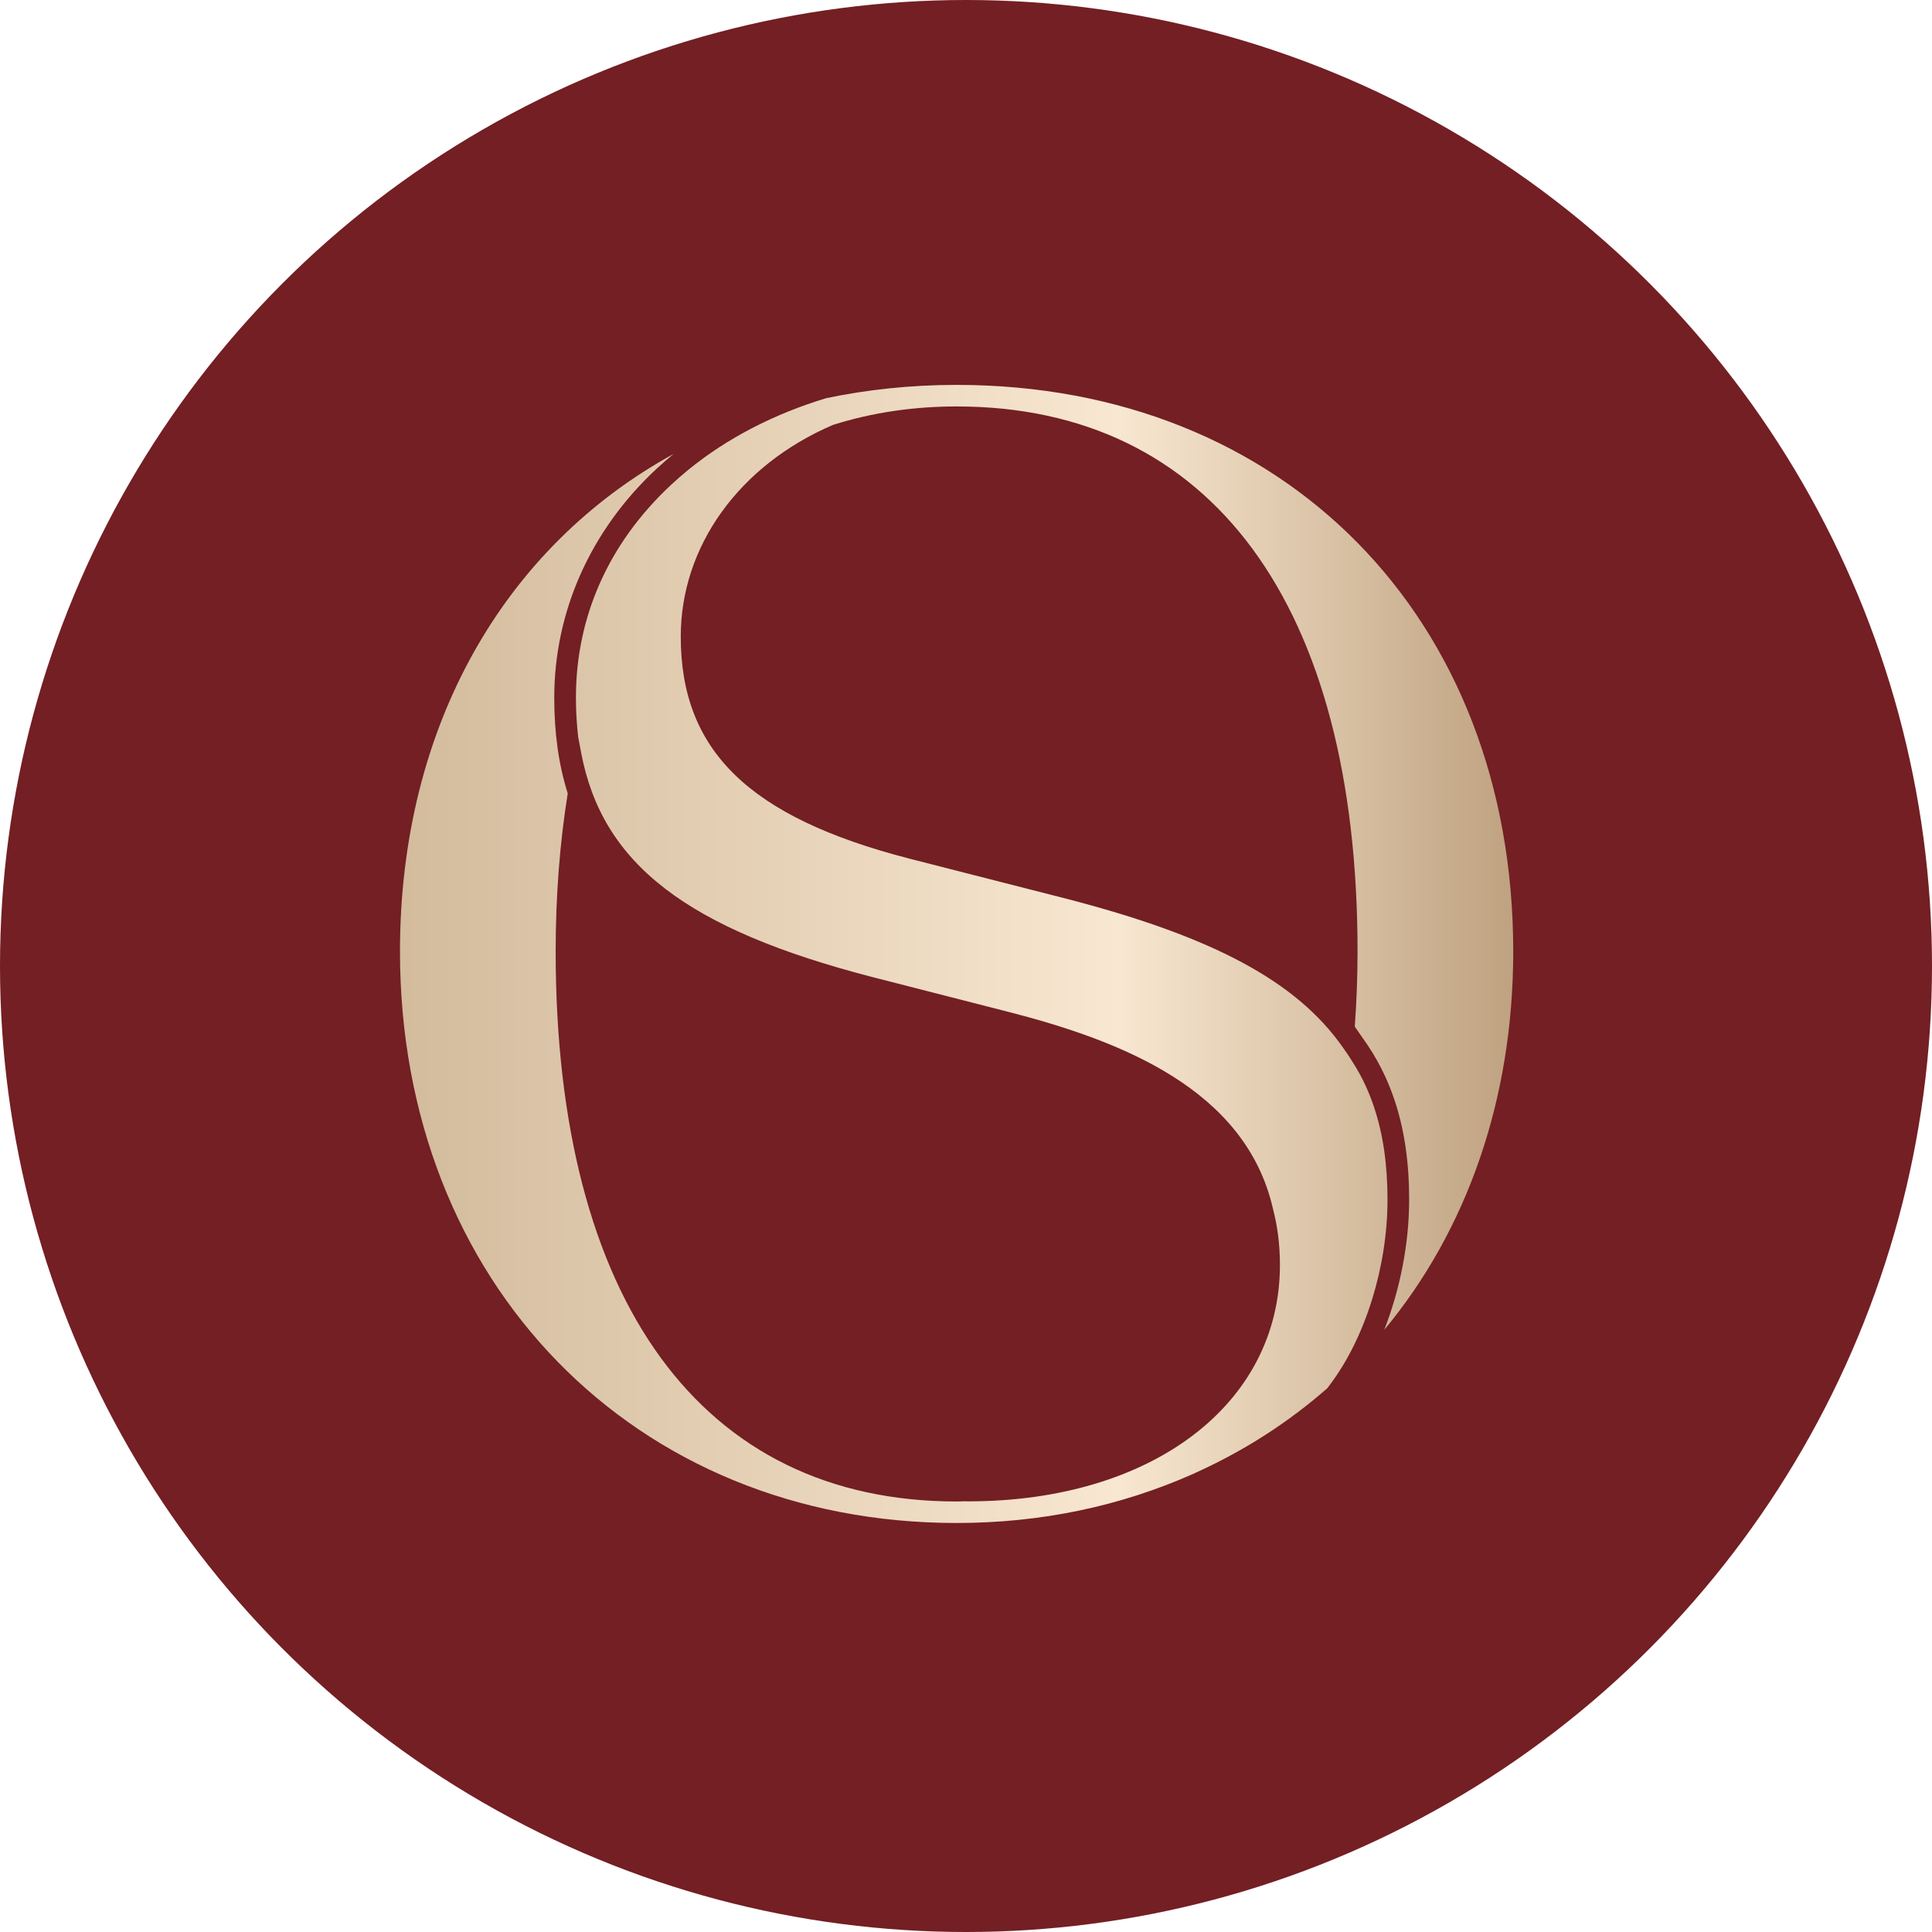
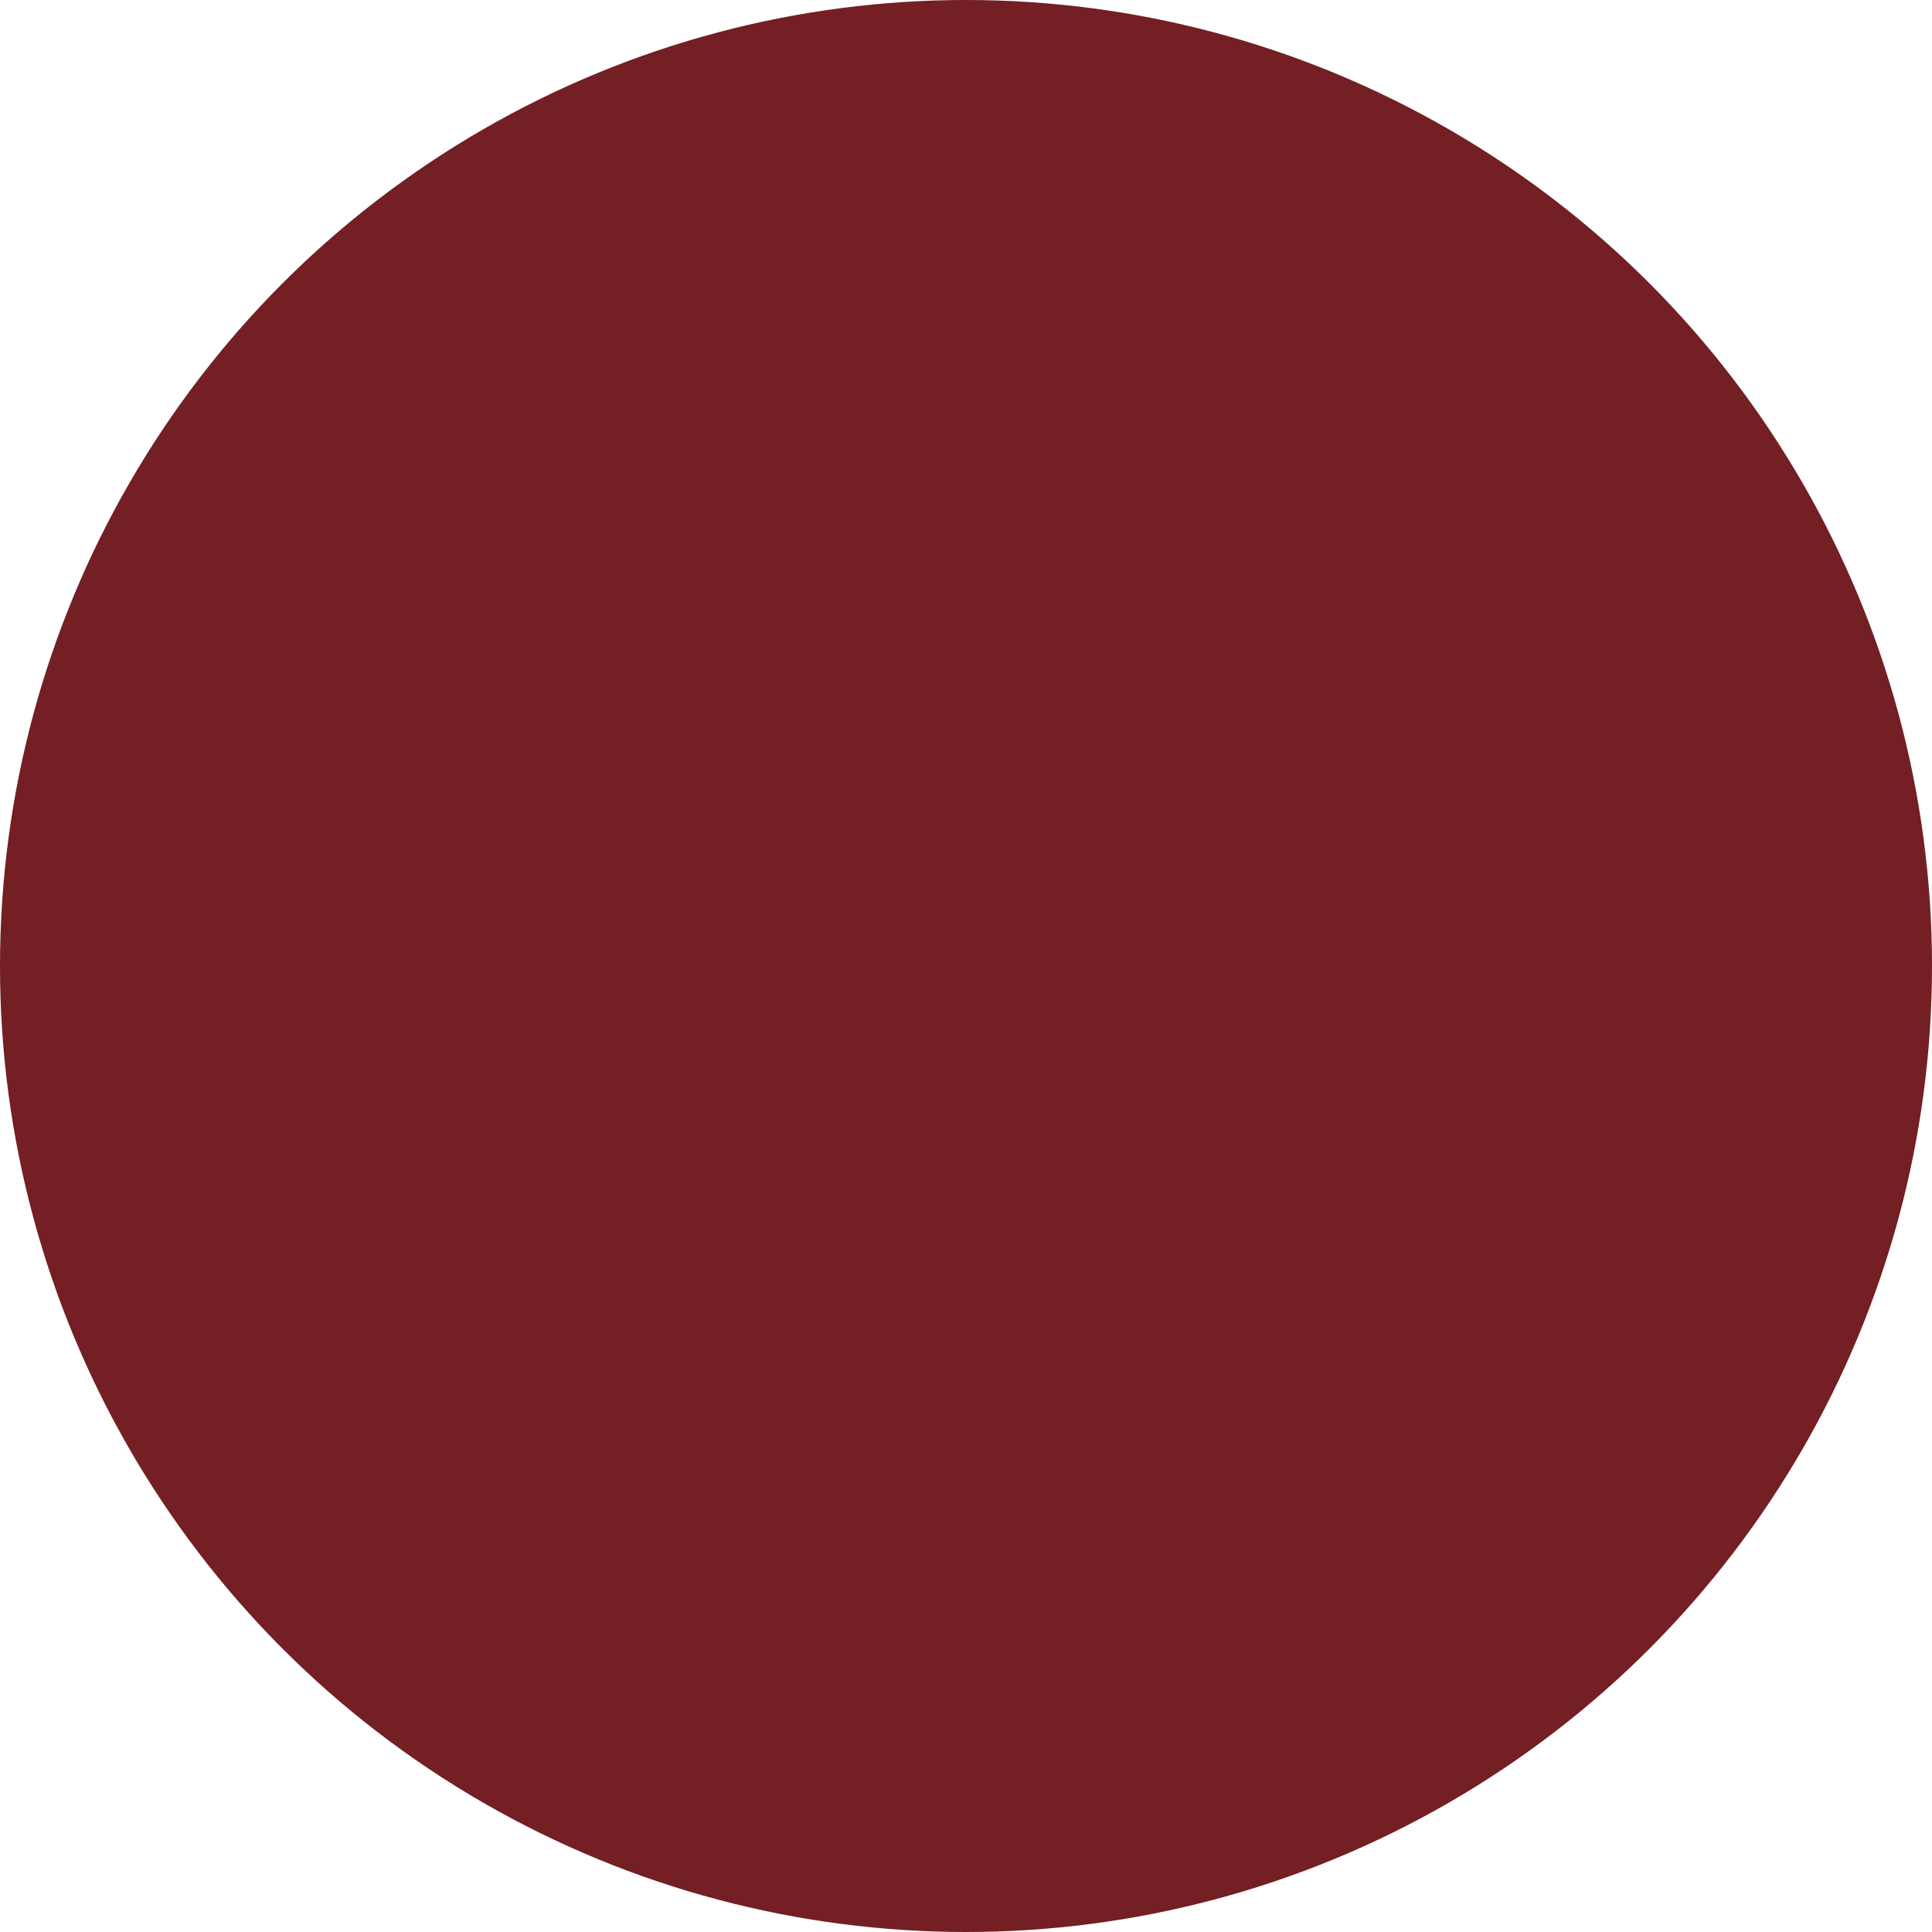
<svg xmlns="http://www.w3.org/2000/svg" width="256" height="256" viewBox="0 0 256 256" fill="none">
  <circle cx="128" cy="128" r="128" fill="#731F24" />
-   <path d="M109.472 52.761C102.592 54.843 96.374 58.041 91.2 62.257C90.402 62.907 89.619 63.592 88.871 64.29C80.654 71.975 76.312 81.712 76.312 92.448C76.312 94.357 76.435 96.134 76.632 97.843L76.643 97.796L76.999 99.713C79.784 114.492 91.004 123.121 115.732 129.501L133.826 134.131C148.469 137.913 165.015 144.282 168.665 160.126C169.266 162.409 169.598 164.893 169.598 167.607C169.598 186.054 152.62 198.937 128.31 198.937C128.129 198.937 127.952 198.929 127.771 198.928C127.43 198.933 127.096 198.954 126.753 198.954C92.992 198.954 73.629 172.389 73.629 126.073C73.629 118.717 74.171 111.702 75.227 105.136C74.039 101.365 73.442 97.216 73.442 92.448C73.442 81.063 78.225 70.318 86.912 62.194C87.663 61.492 88.452 60.809 89.251 60.151C66.866 72.431 53 96.198 53 126.073C53 169.956 84.017 201.804 126.753 201.804C137.881 201.804 148.458 199.601 158.182 195.262C158.284 195.216 158.377 195.169 158.473 195.124L158.682 195.028C165.065 192.119 170.816 188.382 175.871 183.951L176.246 183.453C180.937 177.213 183.85 167.829 183.85 158.961C183.85 154.309 183.27 150.305 182.075 146.719C181.75 145.743 181.376 144.789 180.961 143.886C180.434 142.734 179.814 141.629 179.137 140.575L178.611 139.761L177.917 138.759C171.802 130.043 160.747 124.11 141.241 119.071L120.496 113.773C99.265 108.29 90.203 99.488 90.203 84.347C90.203 72.393 97.929 61.648 110.367 56.304C115.513 54.677 121.016 53.856 126.753 53.856C160.518 53.856 179.882 80.18 179.882 126.073C179.882 129.302 179.763 132.585 179.517 136.031L181.227 138.498C182.12 139.829 182.904 141.234 183.57 142.69C184.028 143.688 184.441 144.739 184.798 145.814C186.091 149.696 186.719 153.997 186.719 158.961C186.719 164.797 185.517 170.85 183.418 176.213C194.399 163 200.511 145.604 200.511 126.073C200.511 81.869 170.182 51 126.753 51C120.721 51 114.953 51.616 109.472 52.761Z" fill="url(#paint0_linear_83_6)" />
  <defs>
    <linearGradient id="paint0_linear_83_6" x1="53" y1="126.402" x2="200.511" y2="126.402" gradientUnits="userSpaceOnUse">
      <stop stop-color="#D3BB9C" />
      <stop offset="0.645" stop-color="#F8E7D1" />
      <stop offset="1" stop-color="#BFA280" />
    </linearGradient>
  </defs>
</svg>